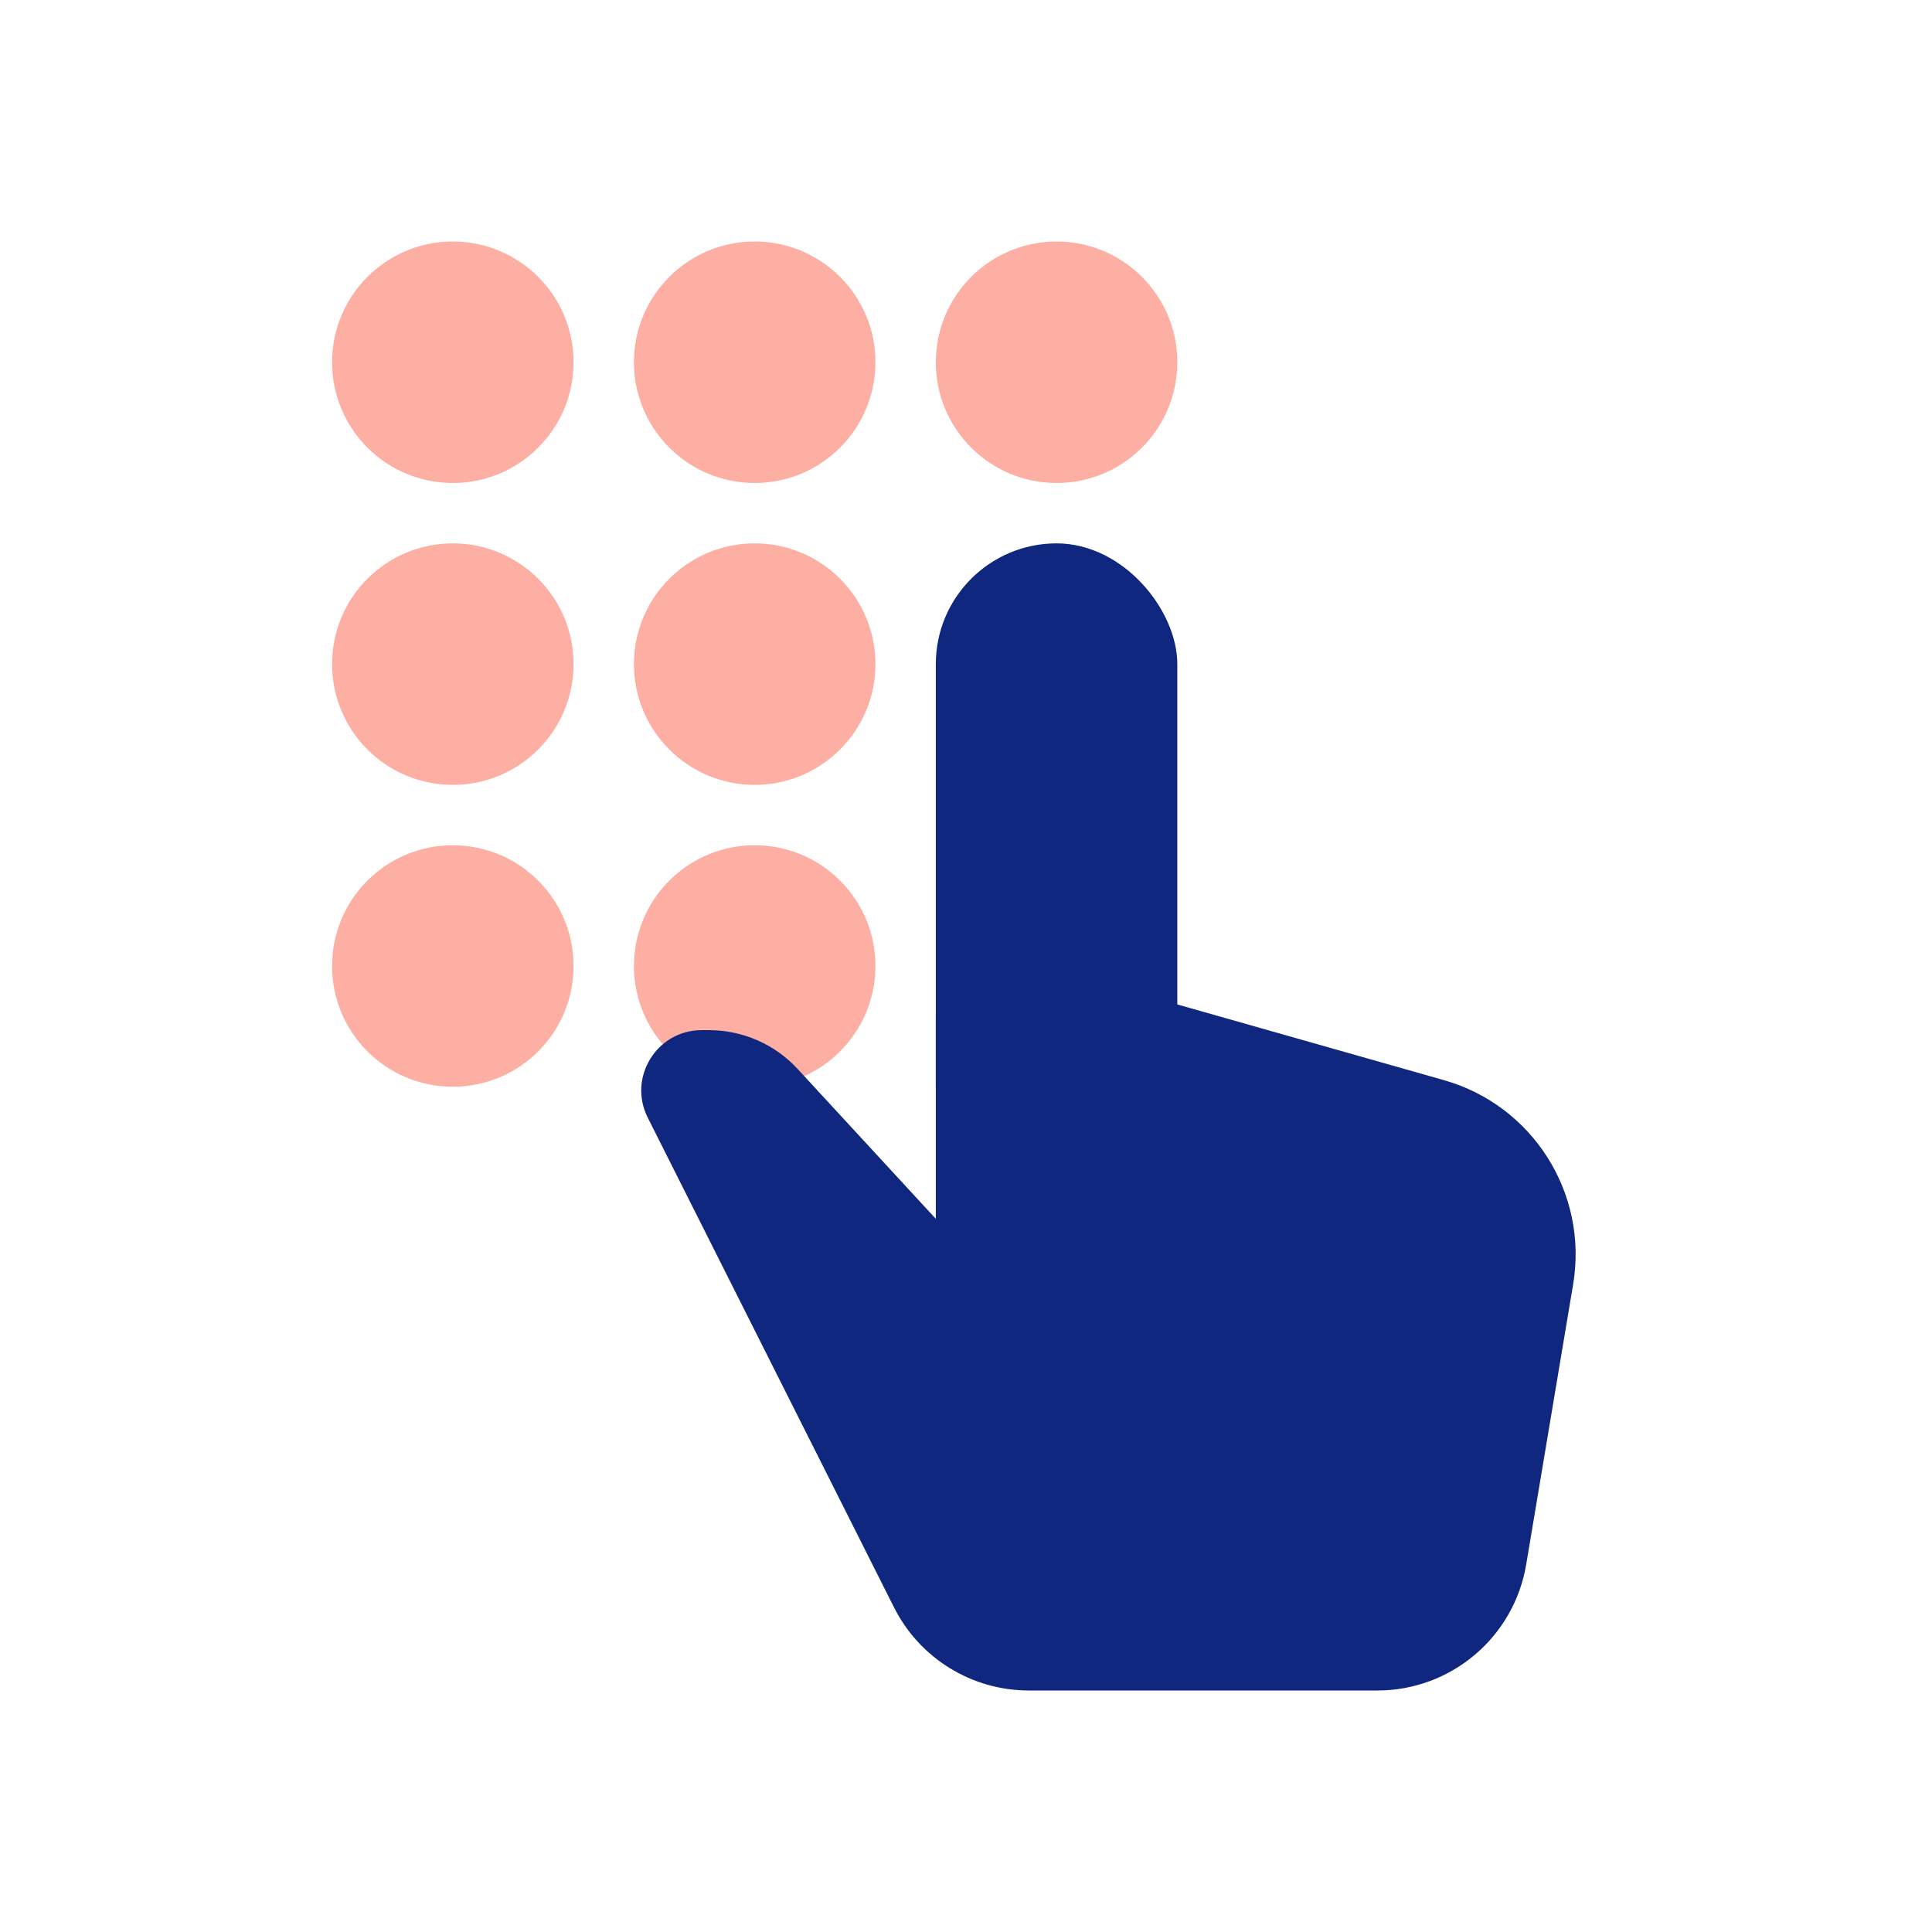
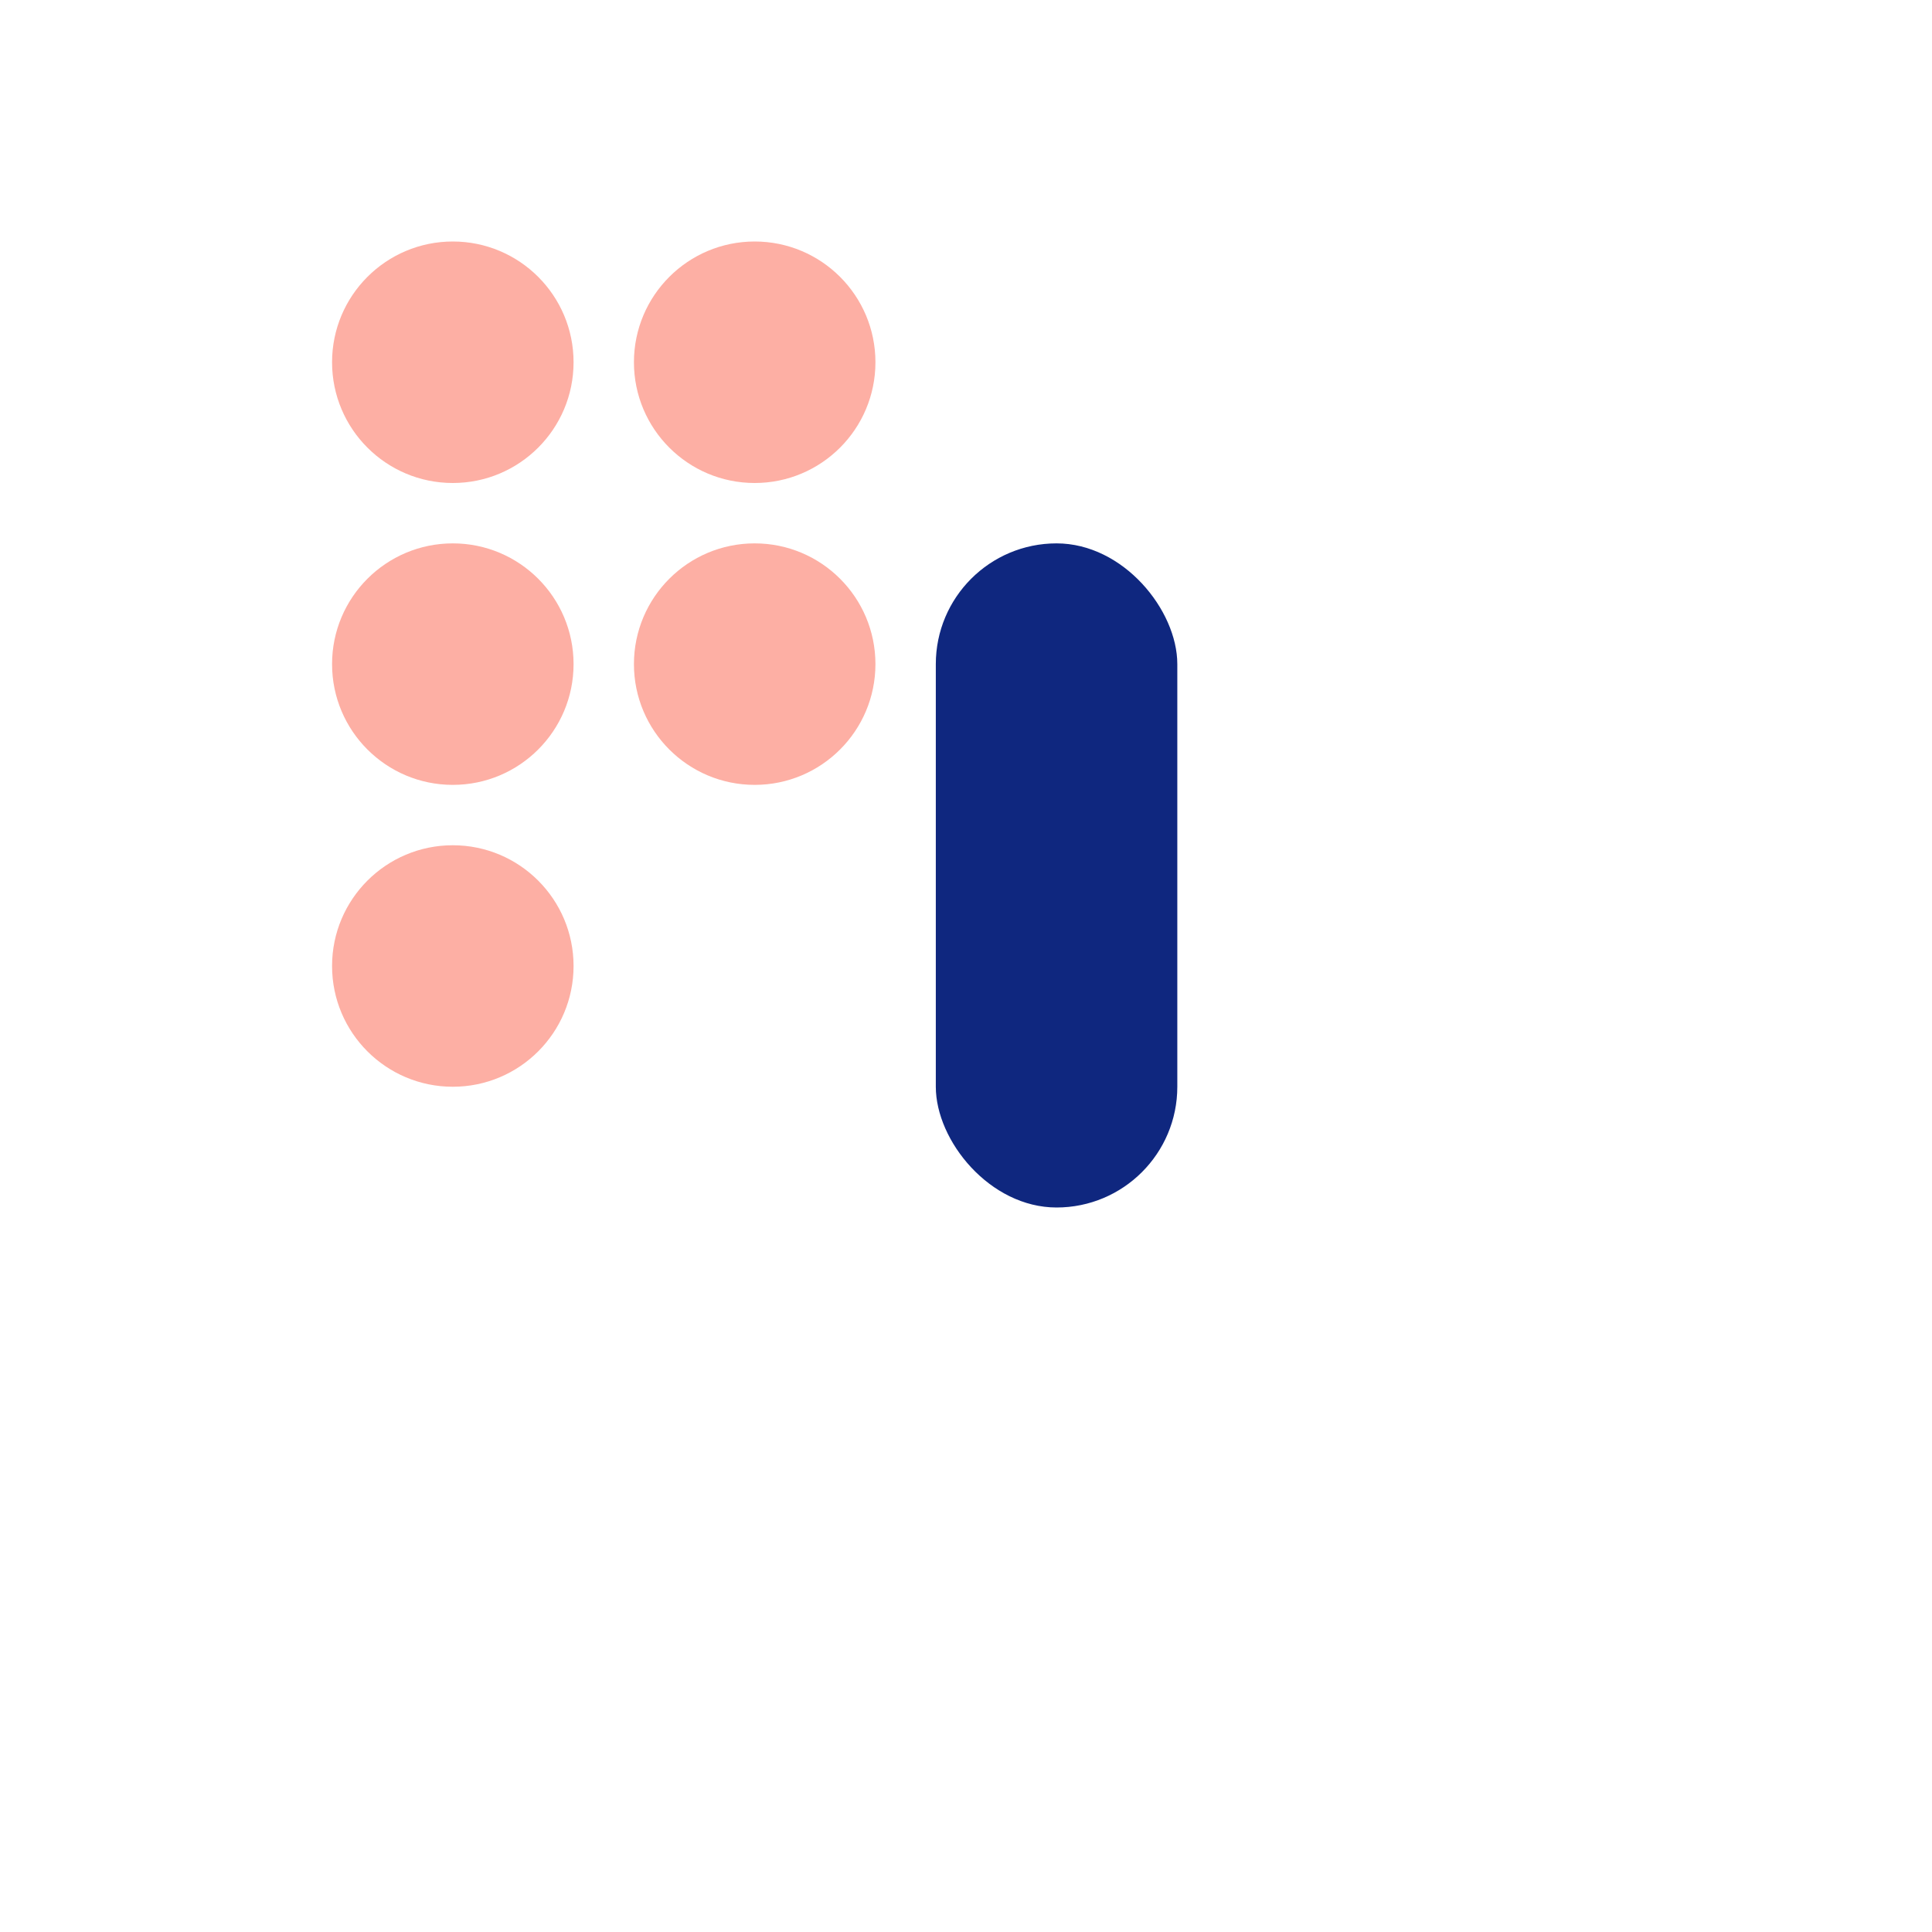
<svg xmlns="http://www.w3.org/2000/svg" width="800px" height="800px" viewBox="0 0 64 64" fill="none">
  <circle cx="15" cy="12" r="4" fill="#FDAFA4" />
  <circle cx="15" cy="22" r="4" fill="#FDAFA4" />
  <circle cx="15" cy="32" r="4" fill="#FDAFA4" />
  <circle cx="25" cy="12" r="4" fill="#FDAFA4" />
  <circle cx="25" cy="22" r="4" fill="#FDAFA4" />
-   <circle cx="25" cy="32" r="4" fill="#FDAFA4" />
-   <circle cx="35" cy="12" r="4" fill="#FDAFA4" />
  <rect x="31" y="18" width="8" height="22" rx="4" fill="#0F277F" />
-   <path d="M47.834 35.782L33.547 31.724C32.27 31.361 31 32.32 31 33.647V40.375L26.426 35.414C25.669 34.592 24.602 34.125 23.485 34.125H23.244C21.756 34.125 20.789 35.693 21.457 37.023L29.615 53.246C30.464 54.935 32.193 56 34.082 56H45.626C48.068 56 50.153 54.235 50.557 51.827L52.112 42.546C52.618 39.531 50.775 36.618 47.834 35.782Z" fill="#0F277F" />
</svg>